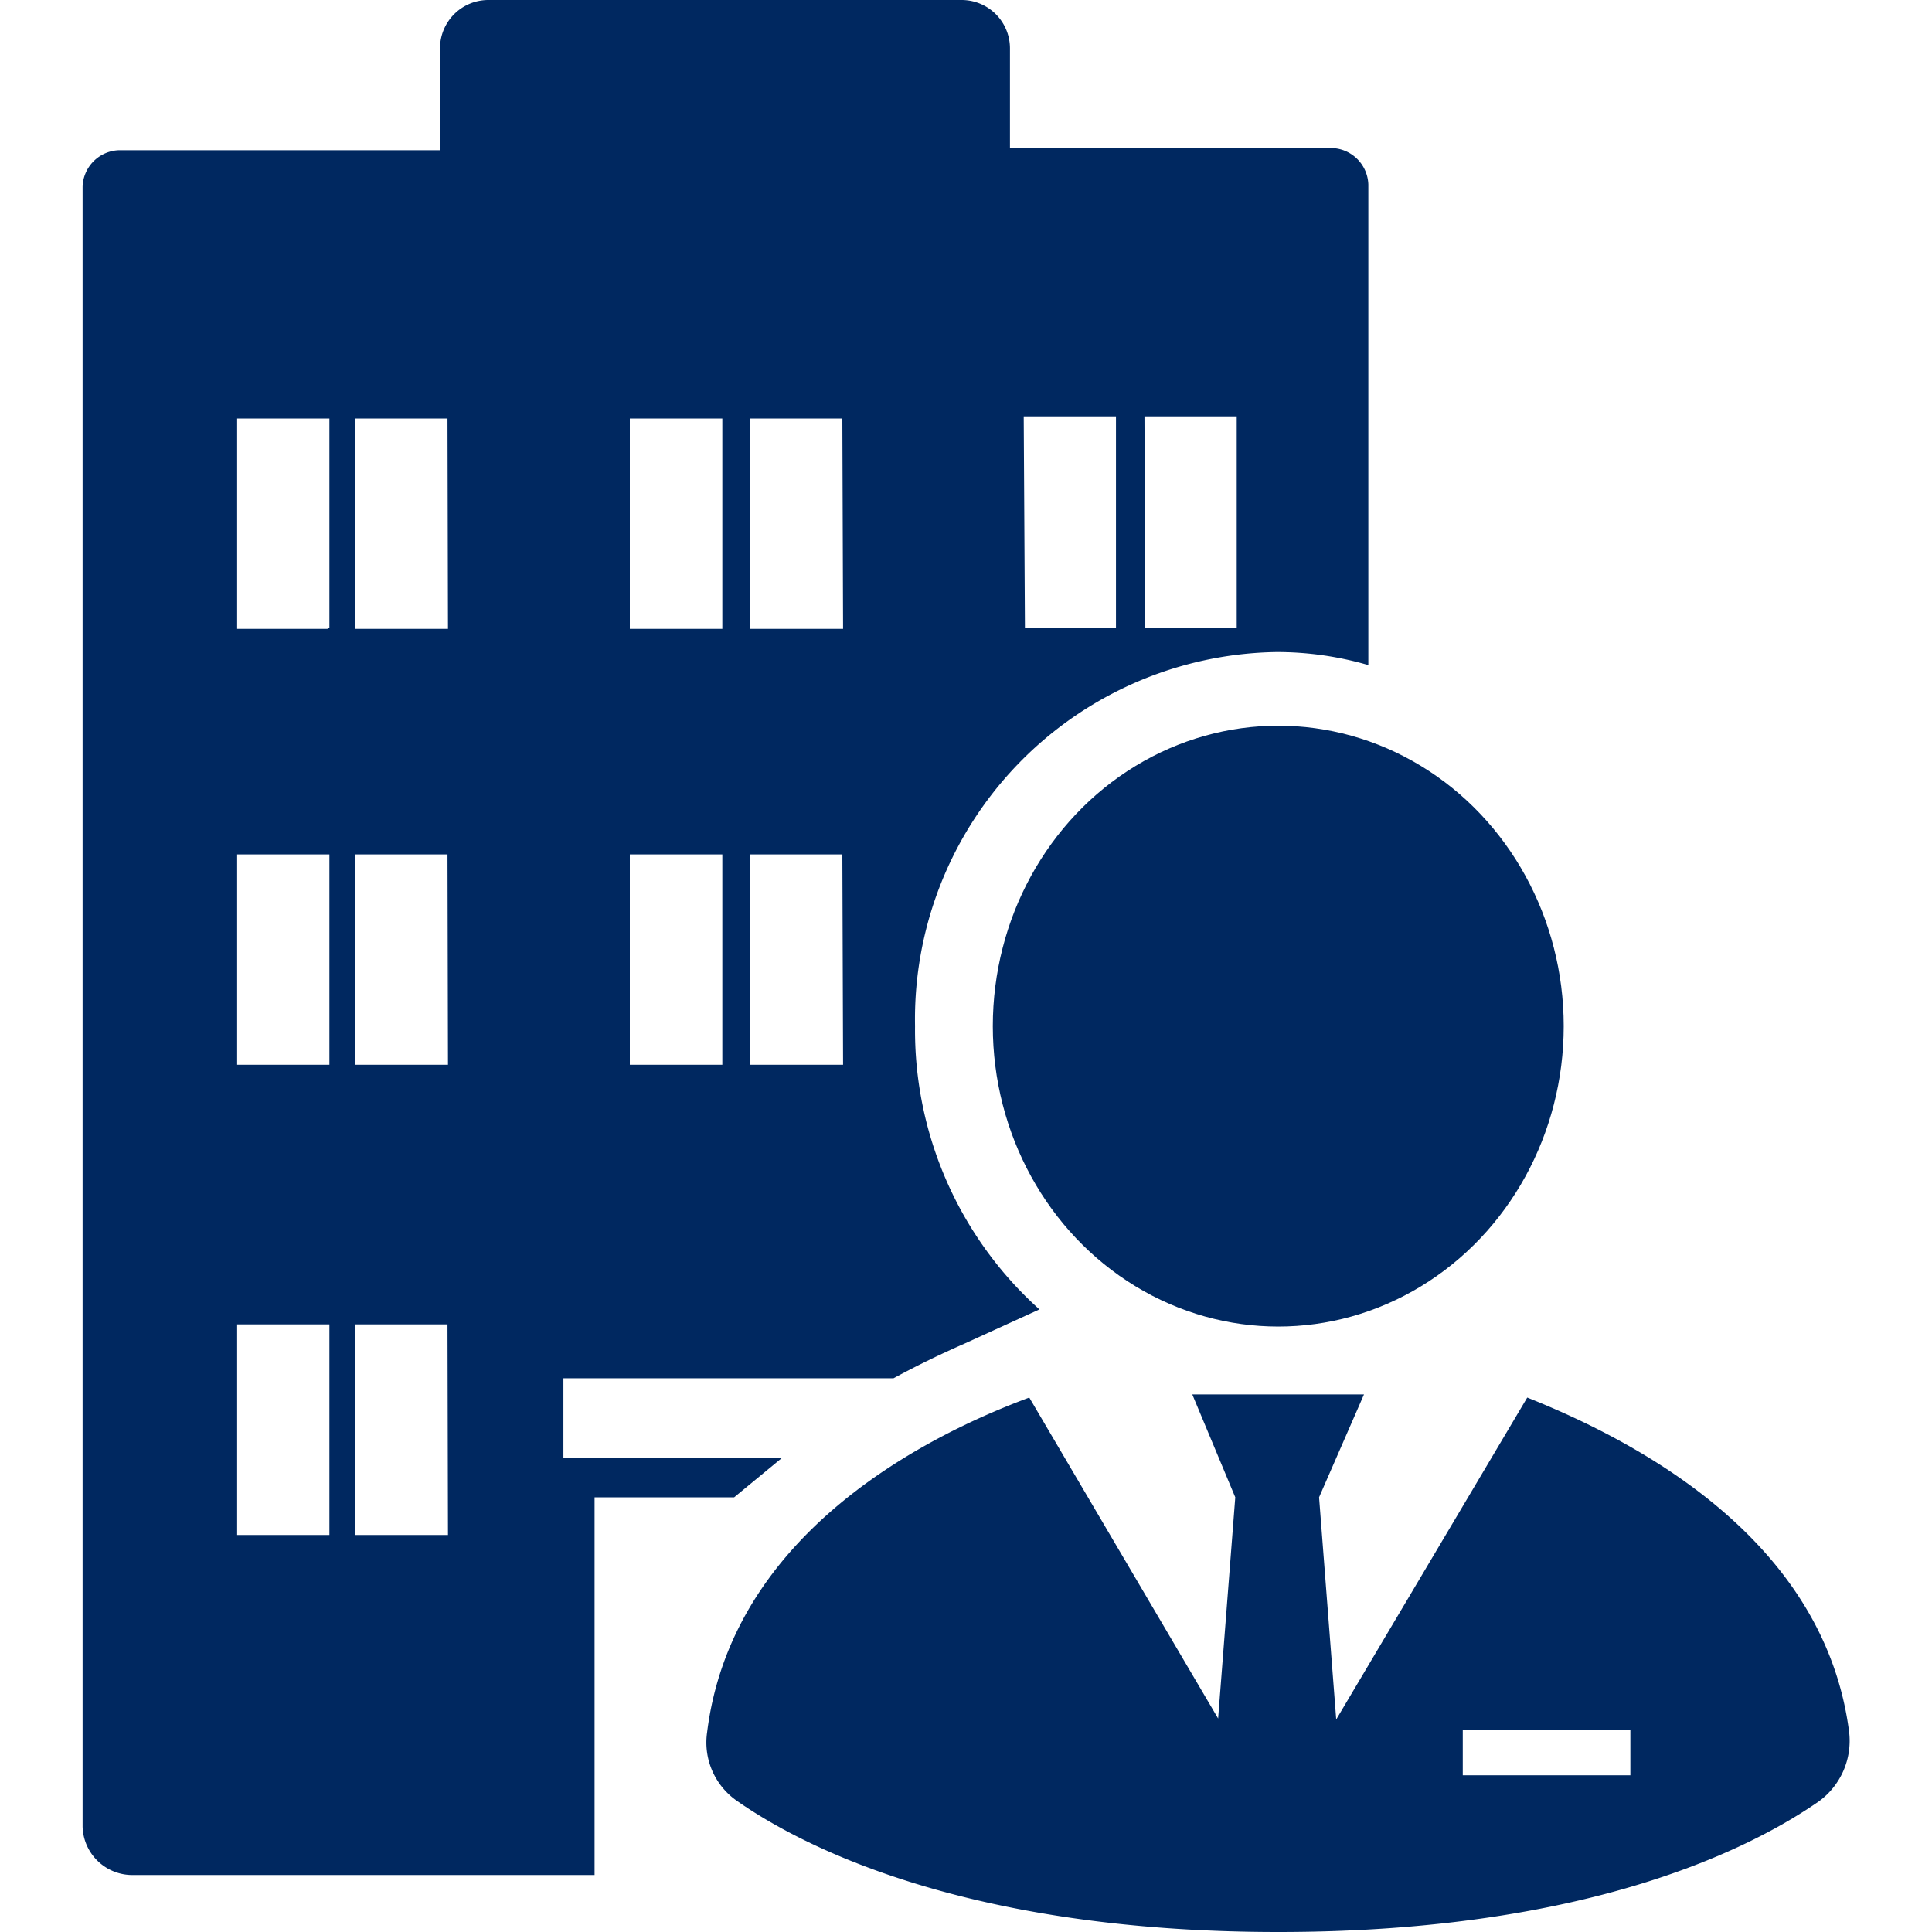
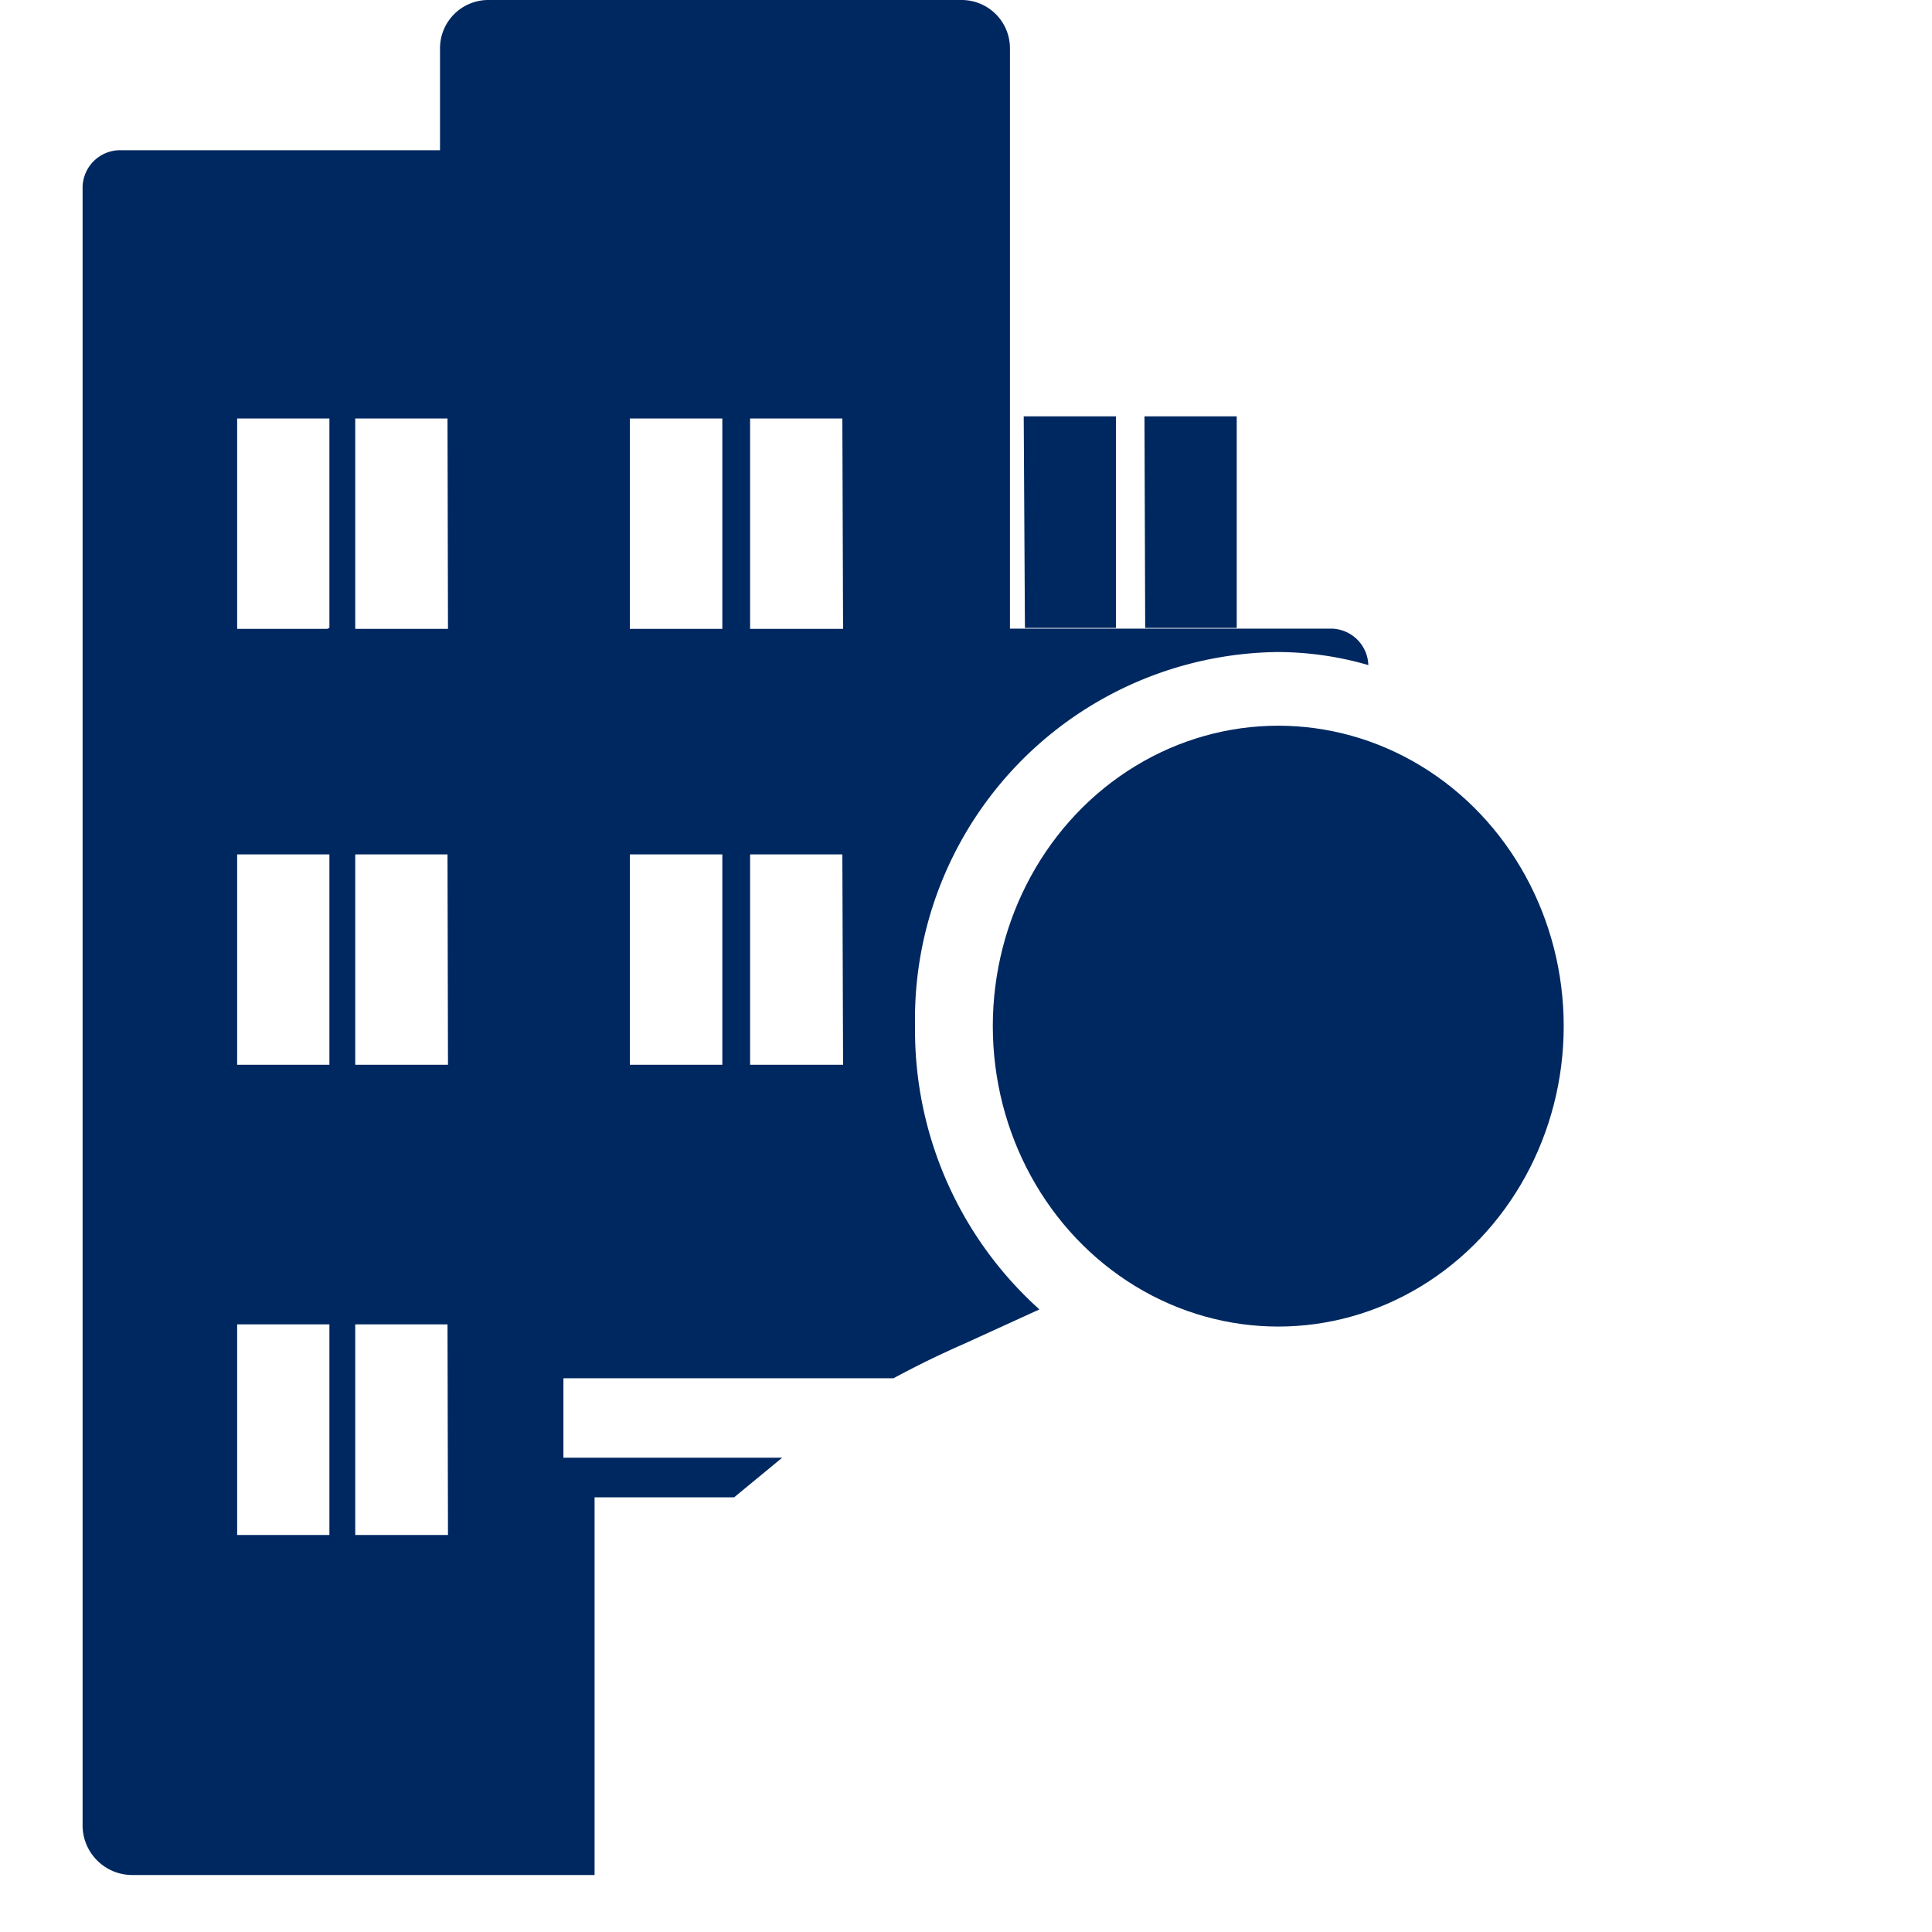
<svg xmlns="http://www.w3.org/2000/svg" id="Layer_1" data-name="Layer 1" viewBox="0 0 80 80">
  <defs>
    <style>.cls-1{fill:#002860;}</style>
  </defs>
  <title>company legitimacy check</title>
-   <path class="cls-1" d="M76.57,71.73c-1-7.82-8.44-11.91-13.33-13.86L55.33,71.2,54.62,62l1.86-4.26H49.37L51.15,62l-.71,9.16L42.62,57.87c-5,1.86-12.36,6-13.34,13.86a2.94,2.94,0,0,0,1.25,2.85C33.19,76.44,40,80,52.93,80h0c13,0,19.73-3.56,22.4-5.42A3.1,3.1,0,0,0,76.57,71.73Zm-9.06,1.78H60.57V71.64h6.94Z" />
  <ellipse class="cls-1" cx="52.93" cy="42.49" rx="11.82" ry="12.44" />
-   <path class="cls-1" d="M32.39,60.36H23.33V57.07H37c1-.54,1.95-1,2.93-1.43h0l3.11-1.42a15.54,15.54,0,0,1-5.15-11.73A15.2,15.2,0,0,1,52.84,27a13.51,13.51,0,0,1,3.82.54V7.64a1.56,1.56,0,0,0-1.51-1.51H41.82V2a2,2,0,0,0-2-2H20.22a2,2,0,0,0-2,2V6.22H4.93A1.56,1.56,0,0,0,3.42,7.73V75.64a2.06,2.06,0,0,0,2,2h19.2V62h5.78Zm15-43.12h3.82V26H47.42Zm-5,0h3.82V26H42.44ZM29.91,44.09H26.08V35.38h3.83Zm0-18.05H26.08V17.33h3.83Zm5,18.05H31.06V35.38h3.82Zm0-18.05H31.06V17.33h3.82ZM13.55,63.56H9.82V54.84h3.82v8.72Zm0-19.47H9.82V35.38h3.82v8.71Zm0-18.05H9.82V17.33h3.82V26Zm5,37.52H14.71V54.84h3.82Zm0-19.47H14.71V35.38h3.82Zm0-18.05H14.71V17.33h3.82Z" />
+   <path class="cls-1" d="M32.39,60.36H23.33V57.07H37c1-.54,1.95-1,2.93-1.43h0l3.11-1.42a15.54,15.54,0,0,1-5.15-11.73A15.2,15.2,0,0,1,52.84,27a13.51,13.51,0,0,1,3.82.54a1.56,1.56,0,0,0-1.51-1.51H41.82V2a2,2,0,0,0-2-2H20.22a2,2,0,0,0-2,2V6.22H4.93A1.56,1.56,0,0,0,3.42,7.73V75.64a2.06,2.06,0,0,0,2,2h19.2V62h5.78Zm15-43.12h3.82V26H47.42Zm-5,0h3.82V26H42.44ZM29.91,44.09H26.08V35.38h3.83Zm0-18.05H26.08V17.33h3.83Zm5,18.05H31.06V35.38h3.82Zm0-18.05H31.06V17.33h3.82ZM13.55,63.56H9.82V54.84h3.82v8.72Zm0-19.47H9.82V35.38h3.82v8.71Zm0-18.05H9.82V17.33h3.82V26Zm5,37.52H14.71V54.84h3.82Zm0-19.47H14.71V35.38h3.82Zm0-18.05H14.71V17.33h3.82Z" />
</svg>